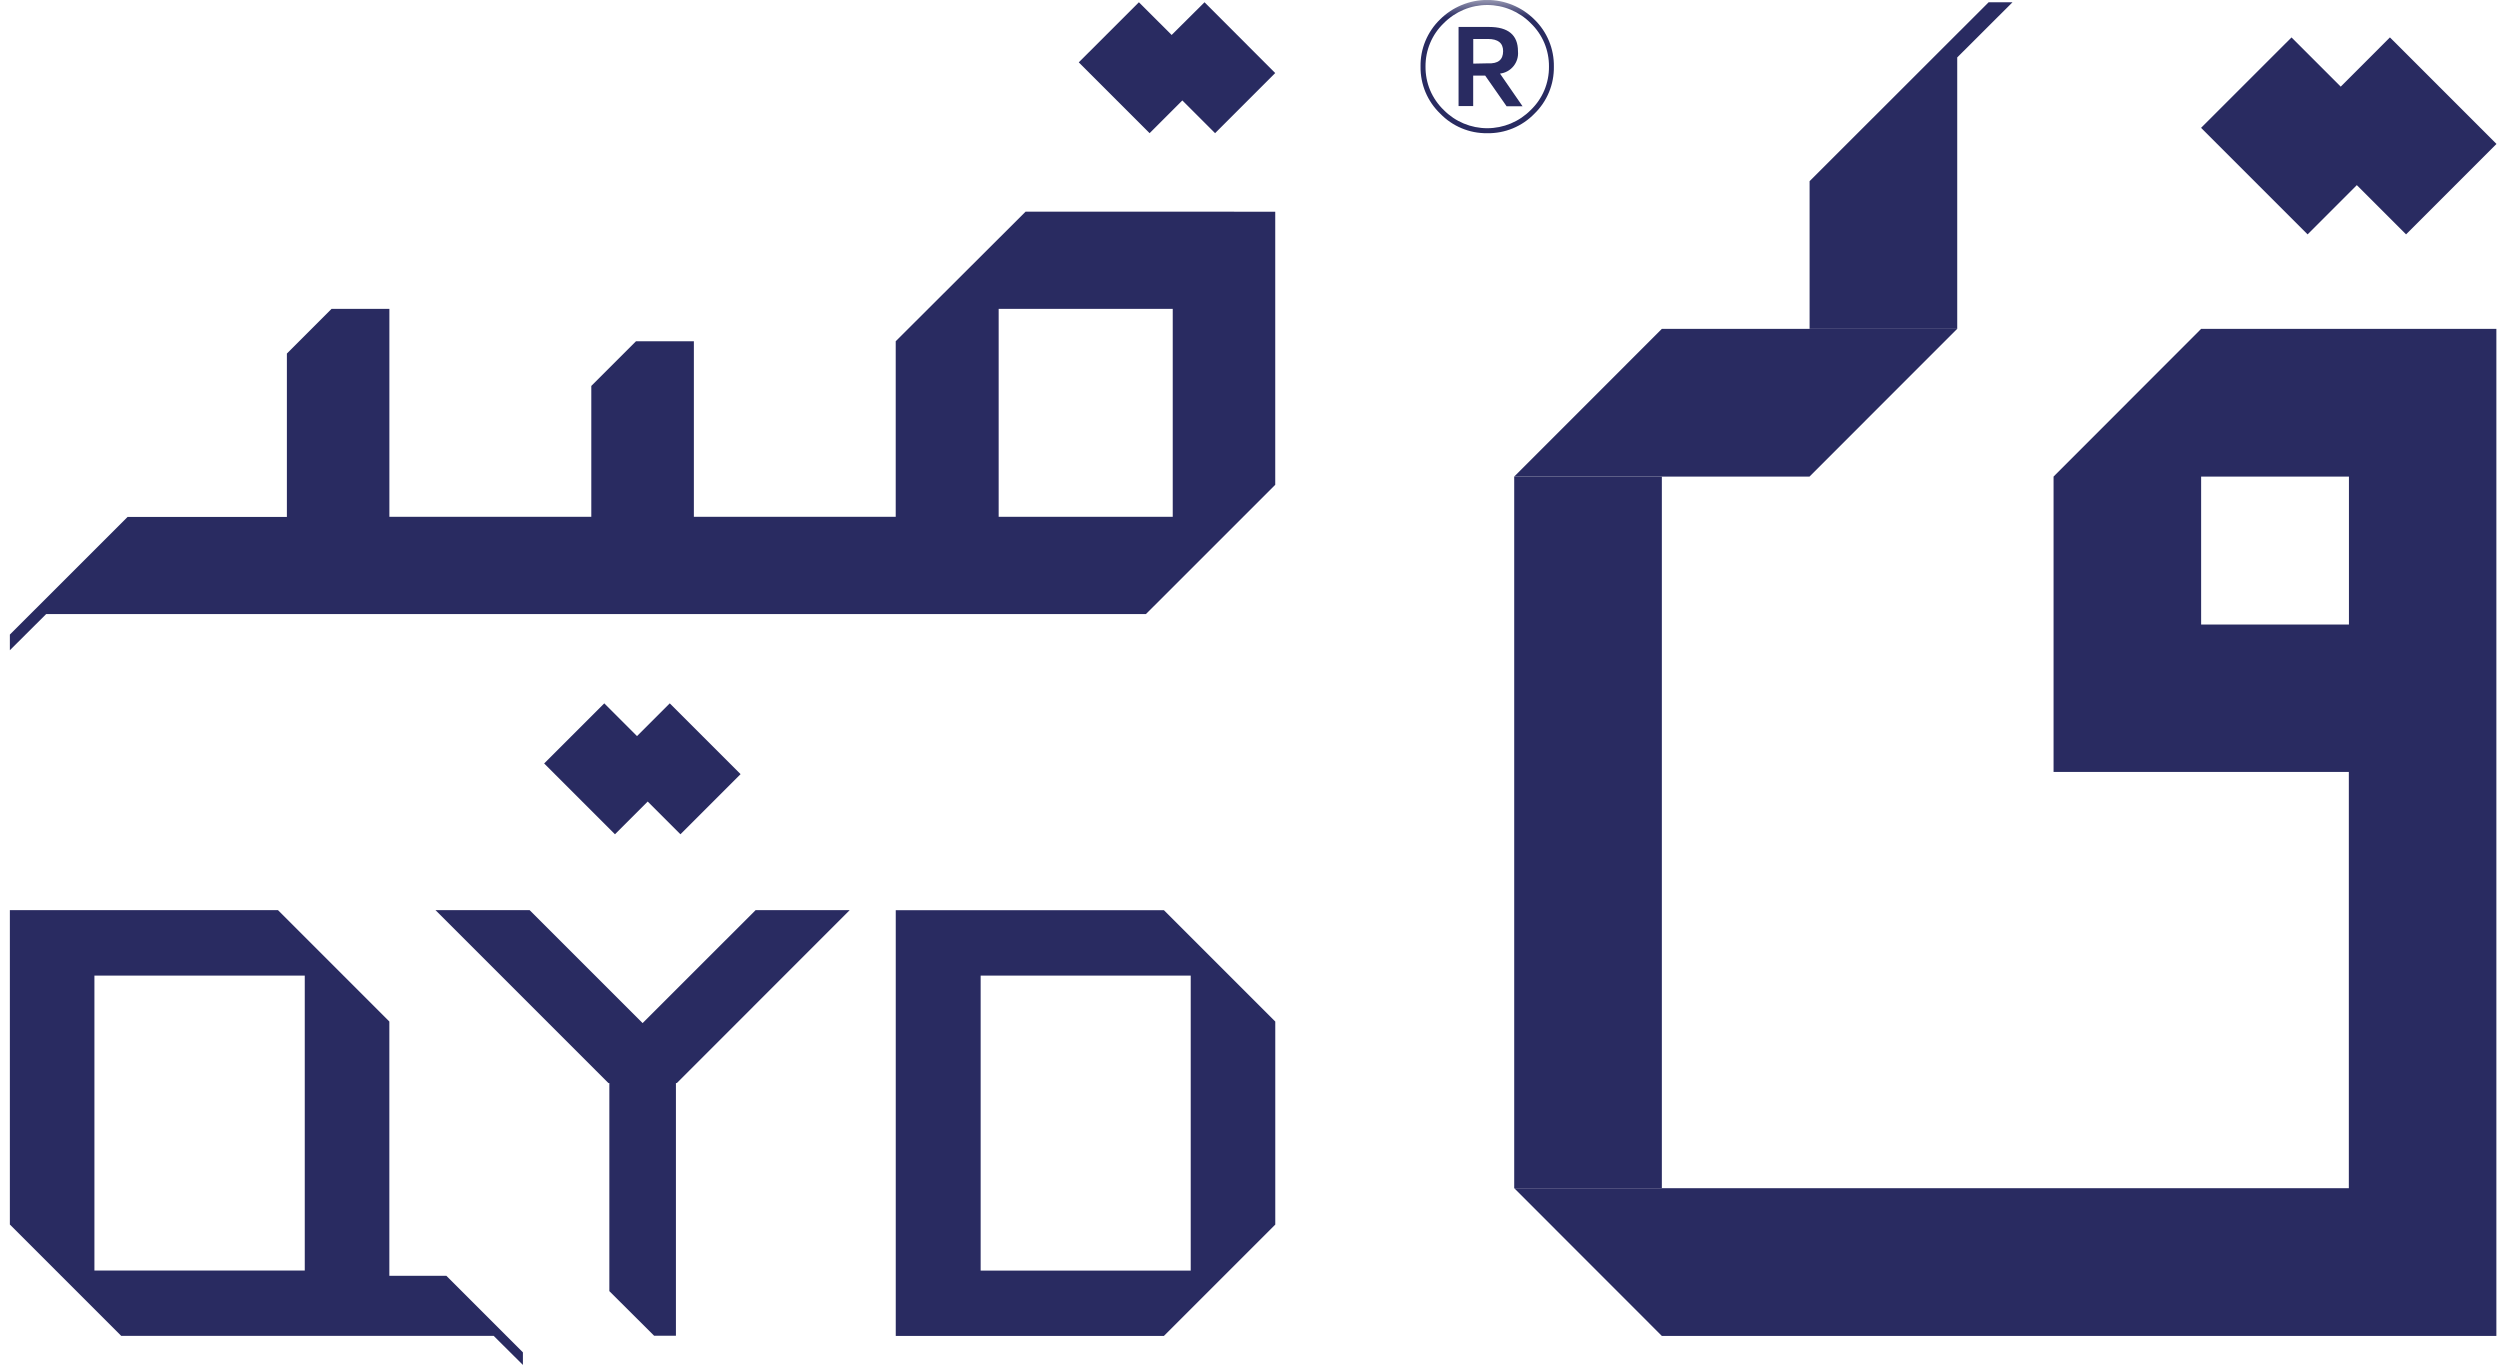
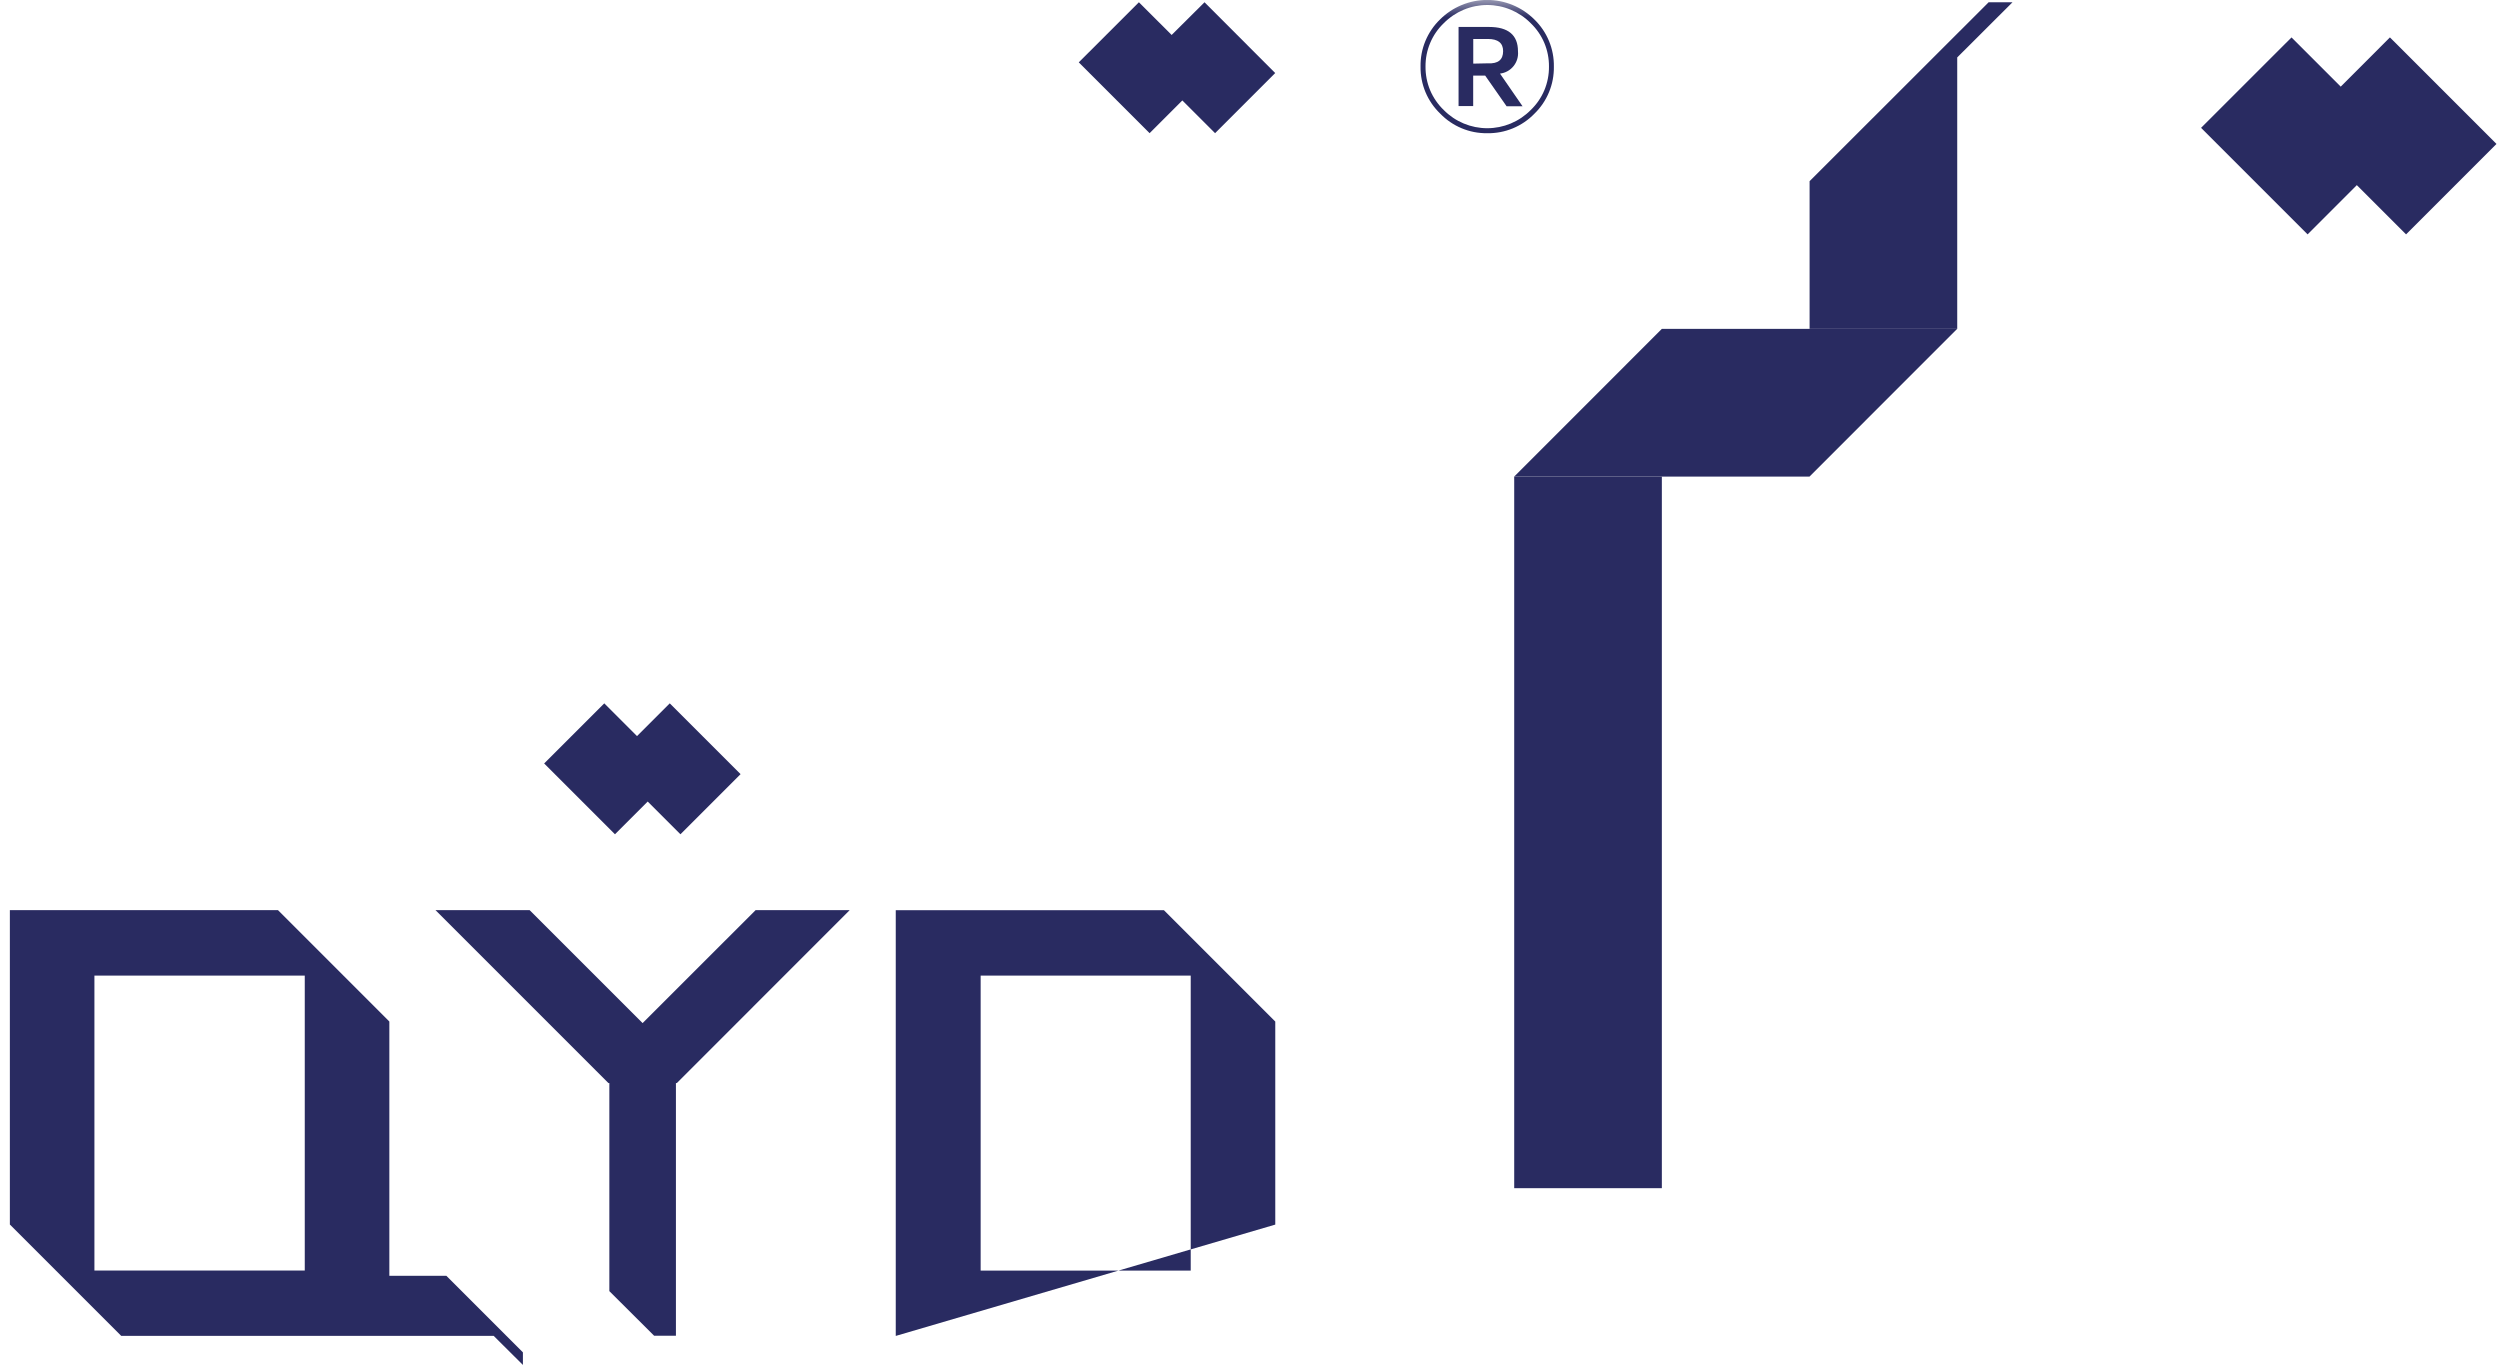
<svg xmlns="http://www.w3.org/2000/svg" width="73" height="40" viewBox="0 0 73 40" fill="none">
  <path d="M34.212 1.021L33.256 0.066L31.5 1.821L33.568 3.889L34.524 2.933L35.48 3.889L37.236 2.133L35.172 0.066L34.212 1.021Z" fill="#292B61" />
  <path d="M21.625 22.605L19.869 24.361L18.913 23.405L17.957 24.361L15.889 22.293L17.645 20.538L18.601 21.494L19.557 20.538L21.625 22.605Z" fill="#292B61" />
-   <path d="M29.161 9.019H34.244V15.09H29.161V9.019ZM29.948 6.18L26.155 9.964V15.091H20.261V9.964H18.572L17.266 11.269V15.091H11.37V9.019H9.681L8.377 10.324V15.095H3.725L0.288 18.53V18.987L1.348 17.931H33.461L37.237 14.156V6.182L29.948 6.18Z" fill="#292B61" />
-   <path d="M33.986 26.577H26.156V39.009H33.986L37.238 35.758V29.829L33.986 26.577ZM34.769 37.102H28.635V28.488H34.769V37.102Z" fill="#292B61" />
+   <path d="M33.986 26.577H26.156V39.009L37.238 35.758V29.829L33.986 26.577ZM34.769 37.102H28.635V28.488H34.769V37.102Z" fill="#292B61" />
  <path d="M24.811 26.576L20.138 31.251L19.763 31.626H19.737V39.004H19.101L17.793 37.701V31.625H17.765L12.715 26.575H15.464L18.764 29.874L22.065 26.575L24.811 26.576Z" fill="#292B61" />
  <path d="M2.757 28.488H8.899V37.1H2.757V28.488ZM0.288 26.576V35.756L3.54 39.008H14.416L15.269 39.856V39.489L13.033 37.253H11.369V29.829L8.117 26.576H0.288Z" fill="#292B61" />
-   <path d="M64.273 13.916H68.589V18.236H64.273V13.916ZM64.273 9.603L59.964 13.916V15.035V22.541H68.586V34.695H44.215L48.526 39.009H68.584H72.894V9.603H64.273Z" fill="#292B61" />
  <path d="M57.149 9.603L52.838 13.916H44.215L48.526 9.603H57.149Z" fill="#292B61" />
  <path d="M68.349 2.53L66.912 1.093L64.271 3.733L67.382 6.844L68.819 5.406L70.257 6.844L72.897 4.203L69.786 1.092L68.349 2.53Z" fill="#292B61" />
  <path d="M48.526 13.917H44.215V34.695H48.526V13.917Z" fill="#292B61" />
  <path d="M58.068 0.066L52.84 5.29V9.603H57.151V1.677L58.765 0.066H58.068Z" fill="#292B61" />
  <mask id="mask0_734_206" style="mask-type:luminance" maskUnits="userSpaceOnUse" x="0" y="0" width="71" height="40">
    <path d="M70.222 0H0V40H70.222V0Z" fill="white" />
  </mask>
  <g mask="url(#mask0_734_206)">
    <path d="M43.424 3.89C43.169 3.893 42.915 3.844 42.68 3.745C42.444 3.647 42.231 3.501 42.054 3.317C41.869 3.14 41.723 2.927 41.624 2.691C41.526 2.455 41.476 2.201 41.48 1.946C41.475 1.69 41.523 1.435 41.621 1.198C41.719 0.962 41.864 0.747 42.048 0.569C42.229 0.388 42.444 0.245 42.681 0.147C42.917 0.049 43.17 -0.002 43.426 -0.002C43.682 -0.002 43.935 0.049 44.172 0.147C44.408 0.245 44.623 0.388 44.804 0.569C44.988 0.747 45.133 0.961 45.231 1.198C45.329 1.435 45.377 1.689 45.373 1.945C45.377 2.201 45.329 2.455 45.231 2.692C45.133 2.929 44.988 3.143 44.804 3.321C44.626 3.505 44.412 3.65 44.175 3.748C43.938 3.846 43.684 3.894 43.428 3.89M42.159 3.214C42.325 3.382 42.522 3.515 42.74 3.606C42.958 3.697 43.191 3.744 43.428 3.744C43.663 3.744 43.897 3.697 44.115 3.606C44.333 3.515 44.53 3.382 44.696 3.214C44.867 3.05 45.003 2.853 45.095 2.635C45.186 2.417 45.232 2.182 45.23 1.945C45.232 1.708 45.186 1.473 45.095 1.255C45.003 1.037 44.867 0.84 44.696 0.676C44.53 0.508 44.333 0.375 44.115 0.284C43.897 0.193 43.663 0.146 43.428 0.146C43.191 0.146 42.958 0.193 42.74 0.284C42.522 0.375 42.325 0.508 42.159 0.676C41.988 0.84 41.852 1.037 41.761 1.255C41.669 1.473 41.623 1.708 41.625 1.945C41.623 2.182 41.669 2.417 41.76 2.635C41.852 2.853 41.988 3.05 42.159 3.214ZM43.992 3.102H44.458L43.8 2.149C43.955 2.131 44.097 2.053 44.195 1.931C44.294 1.809 44.34 1.654 44.325 1.498C44.325 1.024 44.043 0.787 43.479 0.787H42.59V3.098H43.017V2.207H43.367L43.992 3.102ZM43.019 1.858V1.138H43.447C43.743 1.138 43.891 1.256 43.891 1.493C43.891 1.746 43.743 1.865 43.447 1.849L43.019 1.858Z" fill="#292B61" />
  </g>
</svg>